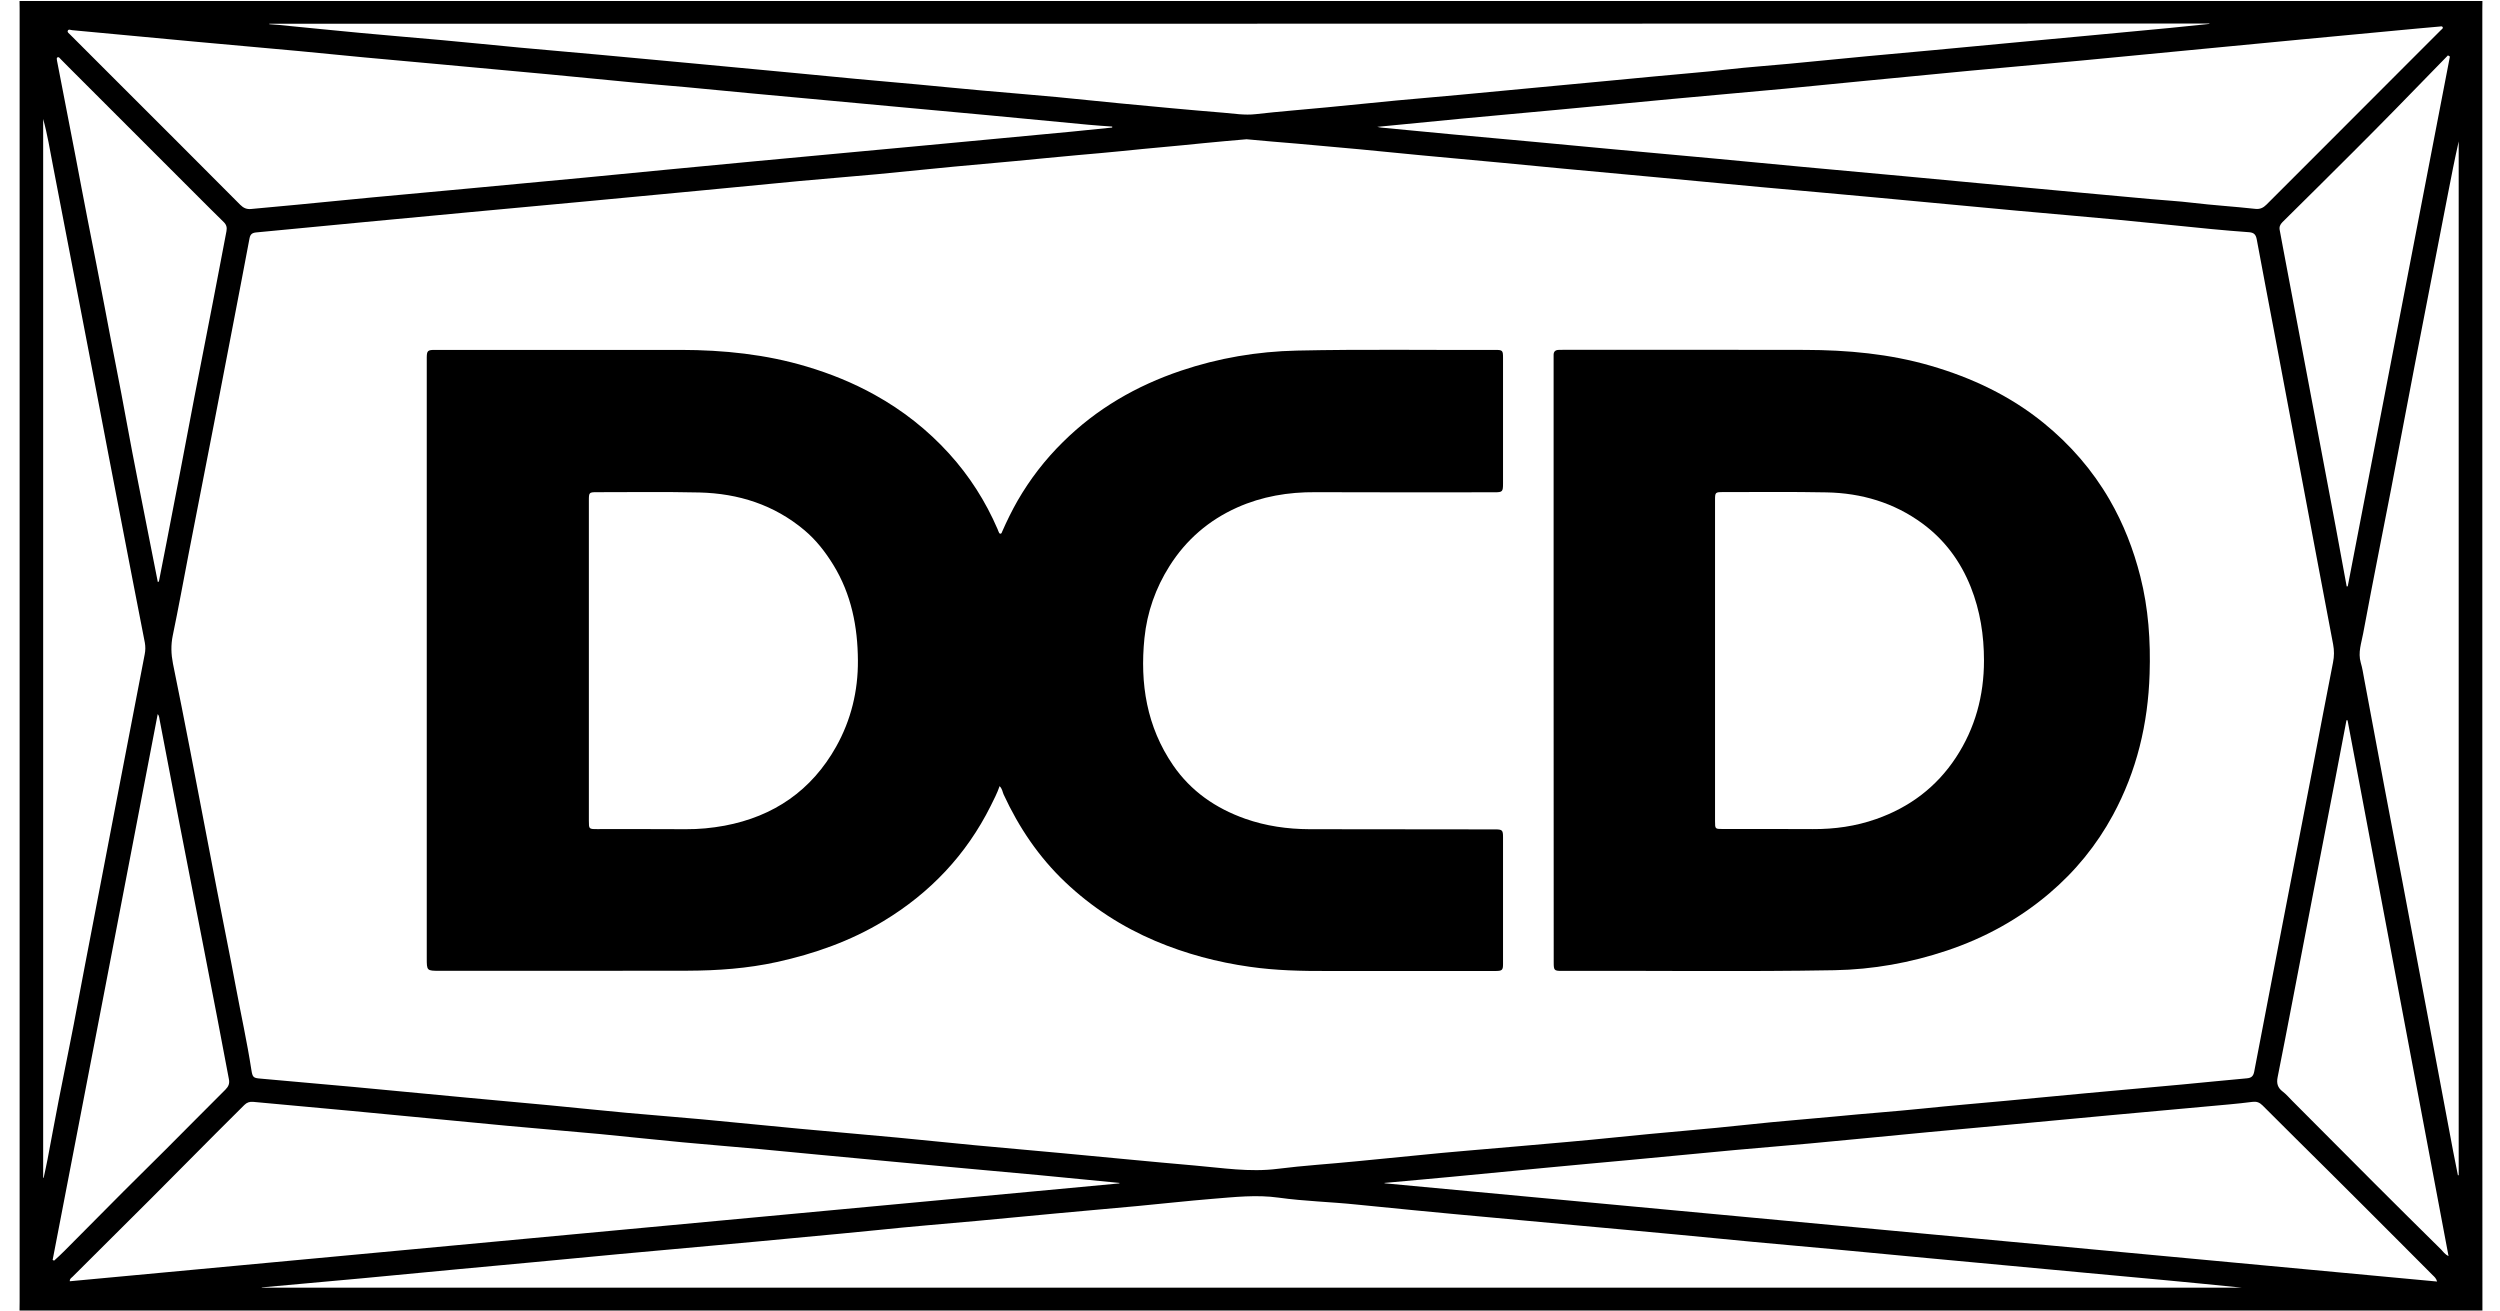
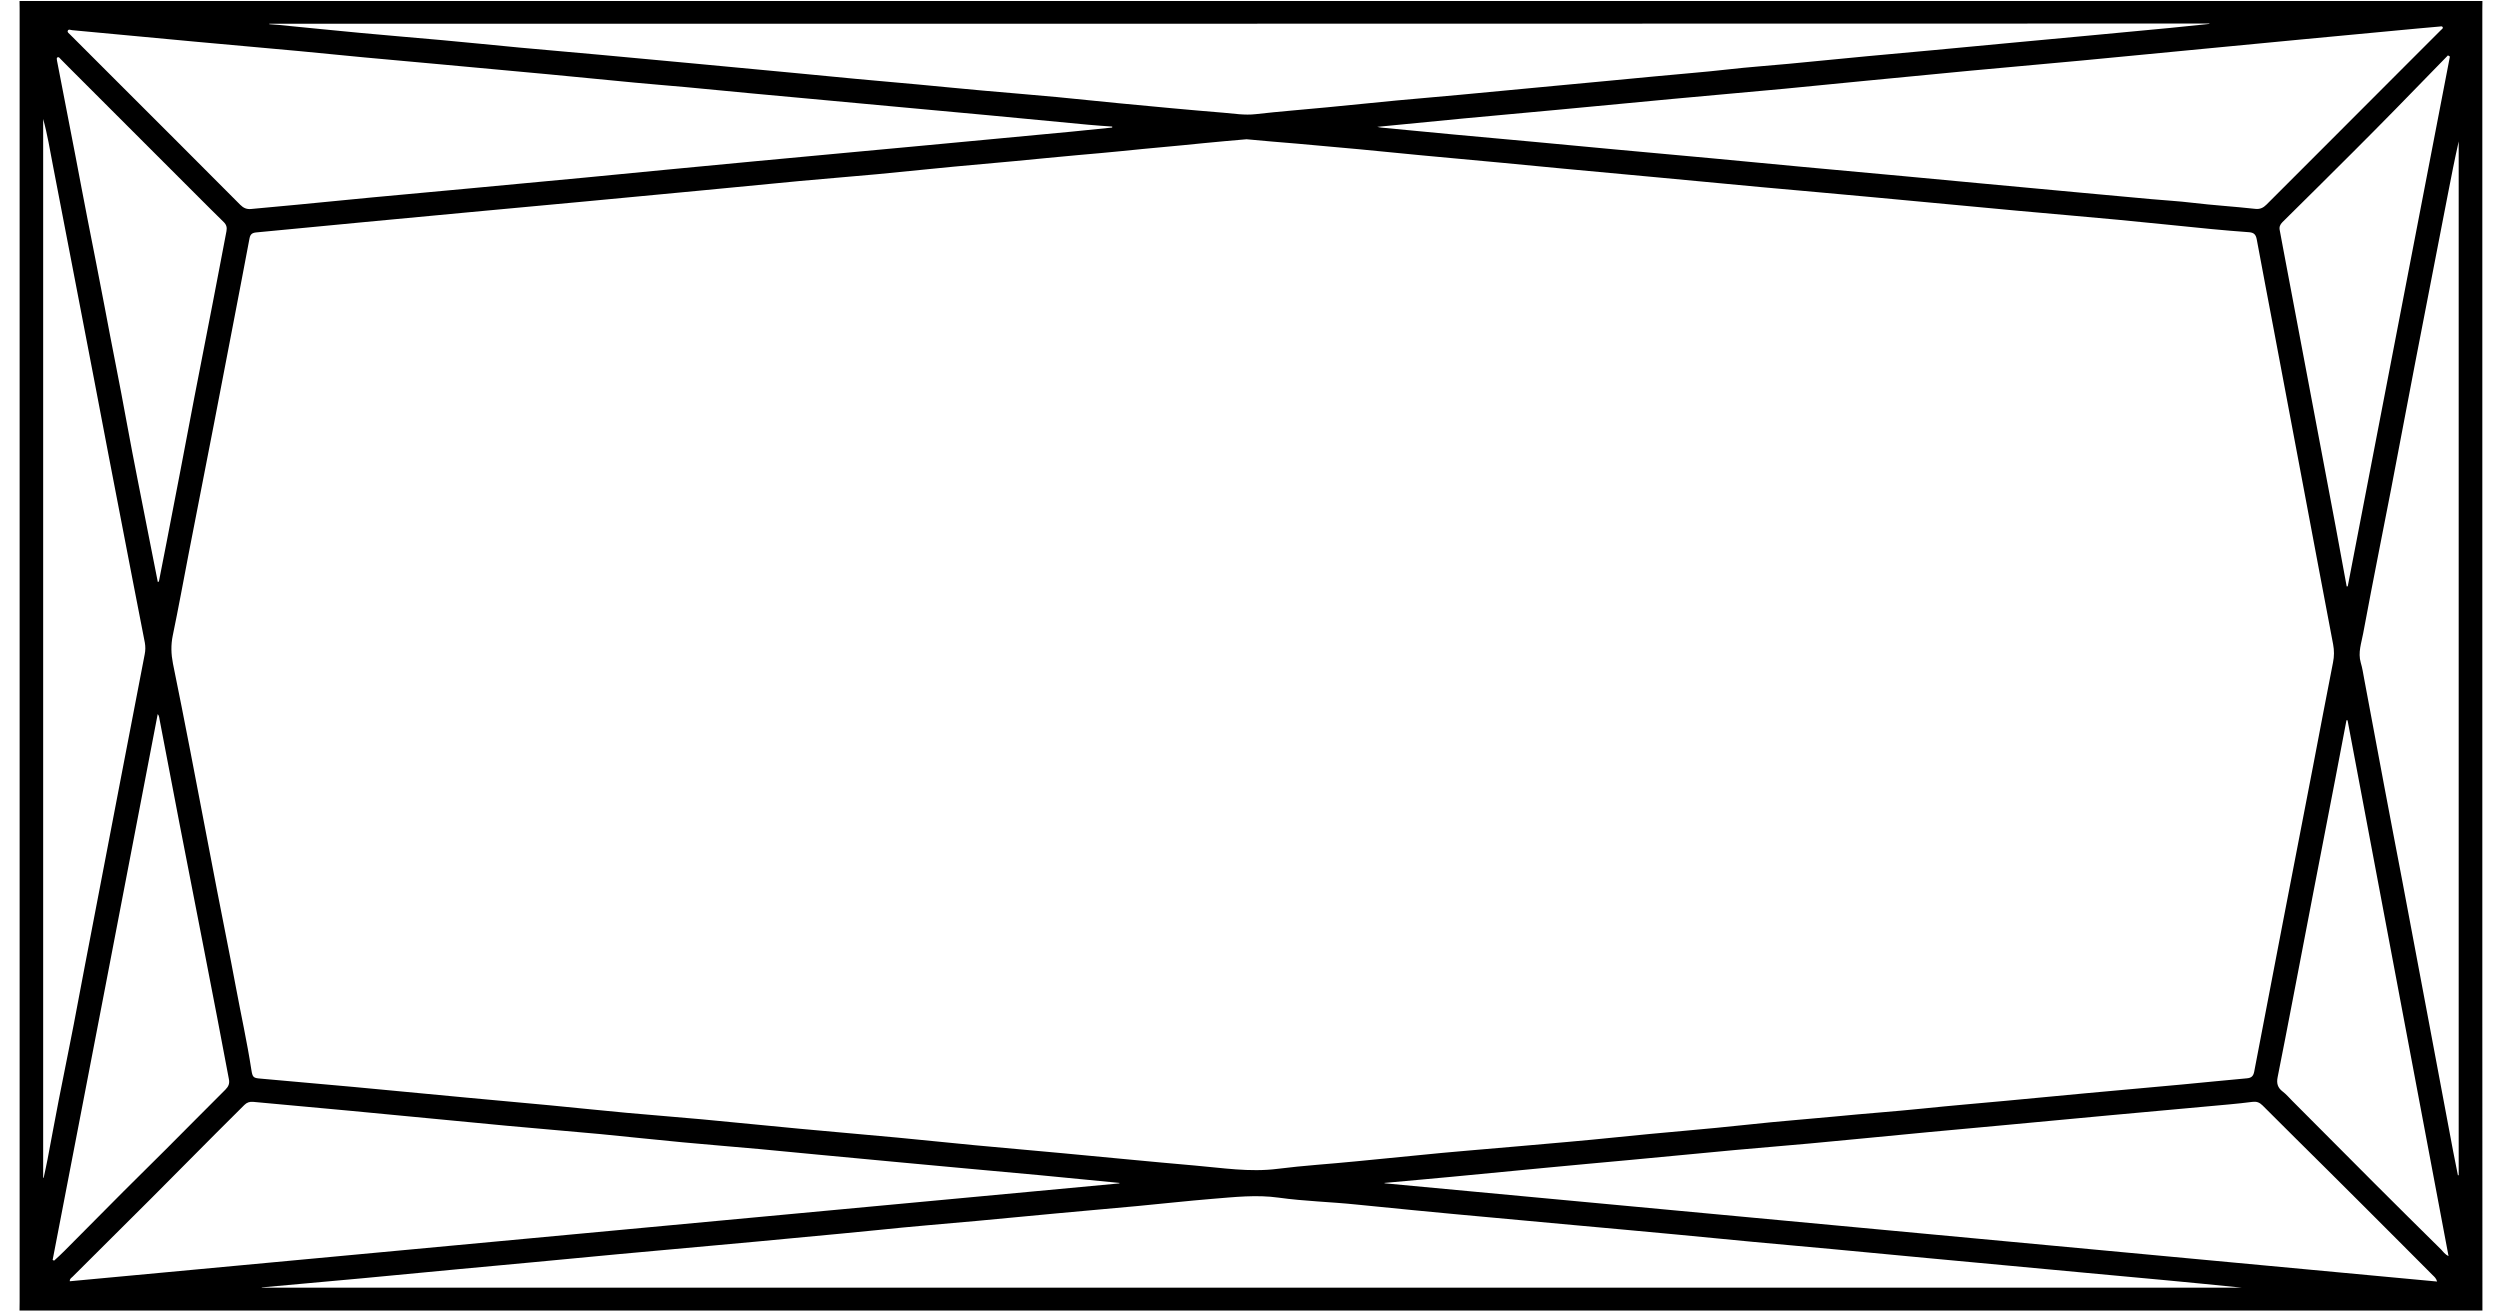
<svg xmlns="http://www.w3.org/2000/svg" id="Layer_1" x="0px" y="0px" viewBox="0 0 2560 1342" style="enable-background:new 0 0 2560 1342;" xml:space="preserve">
  <g>
    <g>
      <path d="M2542,1342c-840.7,0-1681.3,0-2522,0c0-3,0.1-6,0.1-9c0-106.8,0-213.6,0-320.4c0-334.7,0-669.4,0-1004.1   c0-2.5,0-5-0.1-7.5c840.7,0,1681.3,0,2522,0c0,3-0.1,6-0.1,9c0,342.9,0,685.7,0,1028.6C2541.9,1139.7,2542,1240.9,2542,1342z    M1276.5,142.6c-14.6,1.3-29.4,2.5-44.1,4c-27.5,2.9-55.1,5.1-82.6,8c-15.2,1.6-30.5,2.8-45.8,4.2c-21.4,1.9-42.7,4.1-64.1,6.1   c-21.2,2-42.4,3.8-63.7,5.8c-26,2.5-52,5.2-78.1,7.7c-26.5,2.5-53.1,4.5-79.6,7c-34.3,3.2-68.6,6.6-103,9.9   c-38.8,3.7-77.6,7.4-116.4,11c-39.1,3.7-78.3,7.3-117.4,10.9c-35.8,3.4-71.6,6.7-107.4,10.1c-37.3,3.6-74.6,7.2-111.9,10.7   c-4.2,0.4-6.1,1.9-6.9,6.1c-5.2,28-10.7,56-16,83.9c-6.7,35-13.5,70-20.2,105c-8.7,44.6-17.4,89.3-26.1,133.9   c-5.4,28-10.5,56-16.3,83.9c-2,9.7-1.7,19,0.2,28.7c6,29.5,11.9,59.1,17.6,88.7c9.2,47.8,18.3,95.6,27.5,143.3   c6.3,32.9,13.1,65.7,19.2,98.6c5.3,28.5,11.6,56.8,16,85.4c1.2,7.8,2.1,8.4,9.4,9c31.7,2.8,63.3,5.6,95,8.5   c38.8,3.6,77.6,7.3,116.4,11c28.2,2.6,56.4,5.2,84.6,7.8c26.2,2.5,52.4,5.3,78.6,7.7c25.9,2.4,51.8,4.3,77.6,6.7   c33.2,3.1,66.3,6.5,99.5,9.6c33.5,3.1,67,6,100.5,9.1c26.4,2.5,52.7,5.3,79.1,7.8c30,2.8,60,5.4,90.1,8.2   c45.1,4.2,90.2,8.7,135.3,12.6c28.1,2.4,56.1,7,84.6,3.4c26.8-3.4,53.7-5,80.6-7.7c20.4-2.1,40.8-3.9,61.1-6   c35.6-3.7,71.3-6.4,107-9.6c32.7-2.9,65.4-5.6,98-9c45.7-4.8,91.6-8.2,137.2-13.2c29-3.2,58-5.3,87-8.1c30.2-3,60.4-5.1,90.5-8.2   c27.8-2.9,55.7-5.2,83.6-7.8c27.2-2.5,54.4-5.2,81.6-7.7c33.3-3.1,66.7-6,100-9.1c22.1-2,44.1-4.4,66.1-6.3   c4.7-0.4,6.6-2.3,7.5-6.8c9.6-50.4,19.3-100.8,29-151.1c10.4-54,20.9-107.9,31.3-161.9c6.8-35.3,13.4-70.7,20.4-106   c1.3-6.4,1.3-12.3,0.1-18.7c-10.3-53.8-20.3-107.7-30.5-161.6c-9.9-52.9-19.9-105.8-29.9-158.7c-5.9-31.4-12-62.8-17.8-94.3   c-0.9-4.8-2.8-6.9-7.7-7.3c-13.1-0.9-26.2-2.1-39.3-3.3c-31.5-3.1-62.9-6.4-94.4-9.4c-34.8-3.3-69.7-6.2-104.5-9.4   c-49.6-4.6-99.2-9.3-148.7-13.9c-37.6-3.5-75.3-6.8-112.9-10.2c-35.5-3.3-71-6.7-106.5-10c-32-3-64-5.9-96-8.9   c-20.9-2-41.8-4-62.7-6c-27.7-2.6-55.4-5.1-83.1-7.7c-20.9-2-41.8-4.1-62.6-6.1c-21.4-2-42.8-3.8-64.2-5.8   C1311.3,145.8,1294,144.2,1276.5,142.6z M268,1318.3c0,0.1,0.1,0.2,0.1,0.3c675.9,0,1351.9,0,2027.8,0   c-25.9-2.7-51.7-5.1-77.6-7.6c-27-2.5-54.1-5-81.1-7.5c-27.2-2.5-54.4-5.1-81.6-7.6c-27.2-2.5-54.4-5.1-81.6-7.6   c-32.5-3.1-65-6.2-97.5-9.2c-27.4-2.5-54.7-5-82.1-7.5c-26-2.4-52-5.1-78.1-7.5c-34.8-3.3-69.6-6.4-104.5-9.6   c-27.5-2.5-55.1-5-82.6-7.6c-27-2.5-54.1-4.9-81.1-7.6c-19.5-1.9-39.1-3.8-58.6-5.8c-26.7-2.8-53.6-3.4-80.1-7.1   c-22.8-3.2-45.2-0.6-67.7,1.2c-25.7,2.1-51.4,5-77.1,7.4c-27.5,2.6-55.1,4.9-82.6,7.5c-27.2,2.5-54.4,5.2-81.6,7.7   c-34,3.1-68,5.8-102,9.4c-24.7,2.6-49.4,4.7-74.1,7.1c-30.8,3-61.7,5.8-92.5,8.6c-33,3-66,6-99,9c-28.9,2.7-57.7,5.4-86.6,8.2   c-26.2,2.5-52.4,4.8-78.6,7.3c-32.3,3.1-64.7,6.2-97,9.2C336.7,1312.1,302.4,1315.2,268,1318.3z M275.8,24.3c0,0.2,0,0.3,0,0.5   c3.1,0.2,6.2,0.4,9.3,0.7c28,2.7,56,5.6,84,8.2c27.8,2.6,55.7,4.9,83.6,7.4c26.4,2.4,52.7,5.1,79.1,7.6   c27.5,2.5,55.1,4.9,82.6,7.4c32.3,3,64.7,6,97,9c33.7,3.2,67.3,6.3,100.9,9.5c21.5,2,43.1,4.2,64.6,6.2c21.1,2,42.1,3.7,63.2,5.7   c21.9,2,43.8,4.3,65.7,6.2c25.5,2.3,51.1,4.3,76.6,6.7c21,2,42,4.3,63.1,6.3c35.6,3.4,71.3,6.8,107,9.7c11.1,0.9,22,2.8,33.3,1.5   c24.3-2.8,48.7-4.6,73.1-7c23.7-2.3,47.4-4.7,71.1-7c21.5-2,43.1-3.8,64.7-5.8c32.8-3.1,65.7-6.2,98.5-9.3   c33.5-3.2,67-6.2,100.5-9.5c25.2-2.5,50.4-4.3,75.6-7.2c20.8-2.4,41.8-3.8,62.7-5.8c26.5-2.5,53-5.2,79.6-7.7   c22.9-2.2,45.8-4.2,68.7-6.3c26.2-2.4,52.4-5,78.6-7.4c27.5-2.6,55.1-5.1,82.6-7.7c26.9-2.5,53.7-5,80.6-7.6   c13.4-1.3,26.9-2.7,40.3-4.1c0-0.1,0-0.2,0-0.4C1600,24.3,937.9,24.3,275.8,24.3z M1410.3,129.9c1.9,0.4,3.2,0.7,4.5,0.8   c24.9,2.4,49.7,4.8,74.6,7.1c27.3,2.5,54.7,5,82,7.5c27,2.5,54,5.1,81.1,7.6c33.5,3.1,67,6.1,100.5,9.2c30.7,2.9,61.3,5.8,92,8.7   c34.5,3.2,69,6.3,103.5,9.5c27,2.5,54,5.1,81.1,7.6c34.8,3.3,69.7,6.5,104.5,9.7c22.9,2.1,45.8,4.3,68.7,6.3   c13.9,1.3,27.9,2,41.8,3.7c21.7,2.6,43.4,3.9,65.1,6.3c4.6,0.5,8-1.2,11.1-4.3c19.4-19.5,38.9-38.8,58.3-58.3   c29.3-29.3,58.6-58.7,87.9-88c10.8-10.8,21.7-21.6,32.5-32.5c0.8-0.9,2.6-1.6,1.7-3.2c-0.6-1-2.2-0.5-3.3-0.4   c-7.5,0.7-14.9,1.3-22.4,2c-39.3,3.7-78.6,7.4-117.8,11.1c-31.3,3-62.7,6-94,9c-44.1,4.2-88.2,8.5-132.3,12.7   c-38.3,3.6-76.6,6.9-114.9,10.5c-36,3.4-71.9,6.9-107.9,10.4c-27.2,2.6-54.4,5.4-81.6,8c-38.5,3.6-77,6.9-115.4,10.5   c-38.8,3.6-77.6,7.4-116.4,11c-32.2,3-64.4,5.9-96.5,8.9C1469.3,124.1,1440.1,127,1410.3,129.9z M2495.6,1312.3   c-1-3.5-2.9-4.9-4.5-6.5c-11.6-11.7-23.3-23.3-34.9-35c-24-24-48-48.1-72.1-72c-22.4-22.3-45-44.5-67.3-66.9   c-3.1-3.1-6.1-4.1-10.2-3.6c-7.9,1-15.9,1.9-23.8,2.6c-41,3.8-81.9,7.4-122.9,11.2c-35.7,3.3-71.3,6.7-107,10   c-26,2.4-52.1,4.8-78.1,7.2c-22.5,2.1-45.1,4.3-67.6,6.5c-17.9,1.7-35.8,3.5-53.7,5.1c-25.5,2.3-51.1,4.4-76.6,6.7   c-36.6,3.4-73.3,7-109.9,10.4c-27.7,2.6-55.4,5-83.1,7.7c-32.3,3-64.6,6.2-97,9.3c-23,2.2-46.1,4.2-69.1,6.3c0,0.1,0,0.3,0,0.4   C1776.9,1245.2,2136,1278.7,2495.6,1312.3z M1146.3,1211.8c0-0.2,0-0.4,0-0.5c-27.5-2.7-55-5.4-82.5-8   c-25.2-2.4-50.4-4.6-75.6-6.9c-22.7-2.1-45.4-4.2-68.1-6.3c-27.3-2.6-54.7-5.1-82-7.7c-19.9-1.9-39.8-3.9-59.7-5.7   c-26.5-2.4-53.1-4.5-79.6-7c-28-2.6-56-5.7-84-8.4c-31.8-3-63.7-5.5-95.5-8.5c-53.4-5-106.7-10.3-160.1-15.3   c-33.3-3.1-66.6-6.1-100-9.2c-3.6-0.3-6.4,0.6-9,3.2c-9.6,9.7-19.4,19.3-29,28.9c-22.1,22.2-44.1,44.5-66.2,66.6   c-26.8,26.8-53.8,53.6-80.7,80.4c-1.2,1.2-3.1,2.1-2.8,4.6C429.8,1278.6,788,1245.2,1146.3,1211.8z M1138.9,130.6c0-0.3,0-0.7,0-1   c-8.3-0.6-16.6-1.1-24.8-1.9c-34-3.2-68-6.5-102-9.7c-34-3.2-68-6.3-102-9.4c-27-2.5-54.1-5-81.1-7.5c-19.9-1.8-39.8-3.6-59.7-5.5   c-22.4-2.1-44.7-4.3-67.1-6.4c-17.4-1.6-34.9-2.9-52.3-4.6c-29.3-2.8-58.7-5.7-88-8.5c-36.5-3.4-73-6.8-109.5-10.1   c-26.4-2.4-52.7-4.7-79.1-7.2c-22.4-2.1-44.8-4.4-67.1-6.5c-35.3-3.3-70.7-6.3-106-9.6c-42.1-3.9-84.2-7.9-126.3-11.8   c-1.5-0.1-3.7-1.4-4.5,0.6c-0.7,1.7,1.4,2.8,2.5,4c14.8,14.9,29.7,29.7,44.5,44.5c43.3,43.2,86.5,86.4,129.7,129.8   c3.2,3.2,6.6,4.7,11.1,4.2c15.7-1.5,31.5-2.9,47.3-4.4c25.4-2.4,50.7-5,76.1-7.4c33.2-3.1,66.3-6.1,99.5-9.2   c39.8-3.7,79.6-7.4,119.4-11.2c27.2-2.6,54.3-5.3,81.5-7.9c30.8-3,61.7-5.9,92.5-8.8c34.3-3.2,68.6-6.4,103-9.6   c19.7-1.8,39.5-3.7,59.2-5.5c27.7-2.6,55.4-5.2,83.1-7.8c26.2-2.5,52.4-4.9,78.6-7.4C1111.2,133.4,1125.1,132,1138.9,130.6z    M44.2,1206c0.2,0,0.4,0.1,0.5,0.1c1.3-6.3,2.8-12.6,4-19c3.9-20.3,7.5-40.6,11.5-60.9c6.7-34.3,13.9-68.6,20.2-103   c4.3-23.3,8.9-46.4,13.3-69.7c9.5-49.9,19.1-99.8,28.7-149.6c8.6-44.7,17.2-89.3,25.8-134c0.8-4,0.8-7.9,0.1-11.9   c-4.2-21.6-8.4-43.2-12.6-64.7c-8.2-42.3-16.4-84.7-24.5-127c-4.9-25.5-9.7-51-14.6-76.5c-7.8-40.6-15.6-81.1-23.4-121.7   c-6.3-32.7-12.6-65.4-18.9-98.1c-3.1-16.1-5.7-32.3-10.1-48.2C44.2,483.2,44.2,844.6,44.2,1206z M2516.9,1203.5   c0.3,0,0.5-0.1,0.8-0.1c0-352.9,0-705.7,0-1058.6c-4.1,18.2-7.7,36.5-11.2,54.7c-11.1,57.1-22.2,114.1-33.2,171.2   c-8.4,43.5-16.5,87-24.9,130.6c-4,20.8-8.1,41.5-12.2,62.3c-5.5,28.3-11.1,56.6-16.3,84.9c-1.8,9.9-5.5,19.6-2.5,30   c1.6,5.4,2.5,11,3.5,16.6c6.8,36.3,13.6,72.7,20.4,109c6.1,32.6,12.4,65.1,18.6,97.7c9.5,50.1,18.9,100.2,28.3,150.3   c7.9,42.2,15.9,84.5,23.8,126.7C2513.7,1187,2515.3,1195.2,2516.9,1203.5z M53.9,1290.2c0.5,0.2,1,0.5,1.5,0.7   c3.6-3.3,7.3-6.6,10.7-10.1c20.2-20.3,40.3-40.6,60.5-60.9c14.5-14.5,29.1-28.8,43.6-43.3c20.2-20.2,40.3-40.6,60.6-60.8   c3.2-3.2,4.5-6.3,3.6-10.7c-4.1-21.1-8-42.2-12-63.2c-4.4-22.9-8.8-45.8-13.3-68.7c-8.5-43.8-17.1-87.6-25.6-131.4   c-6.7-34.8-13.3-69.7-20-104.5c-0.4-2-0.4-4.3-2-6.1C125.8,917.7,89.8,1104,53.9,1290.2z M2403.9,737.6c-0.4,0-0.7-0.1-1.1-0.1   c-3.8,20.1-7.6,40.2-11.5,60.3c-7.4,38.4-14.9,76.9-22.3,115.3c-7.1,37-14.2,73.9-21.3,110.9c-5.1,26.3-10.1,52.7-15.4,79   c-1.3,6.3,0,10.8,5.1,14.7c3.7,2.8,6.7,6.4,10,9.7c28.2,28.3,56.4,56.7,84.6,84.9c22.5,22.5,45.1,44.9,67.7,67.2   c2.1,2.1,3.7,4.9,7.6,6.7C2472.7,1102.8,2438.3,920.2,2403.9,737.6z M2403,600.5c0.4,0,0.8-0.1,1.1-0.1   c34.9-180.8,69.7-361.7,104.6-542.5c-0.7-0.4-1.4-0.8-2-1.2c-18,18.5-36,37-54,55.4c-14.3,14.6-28.7,29.1-43.2,43.6   c-24,24-48.1,47.9-72.3,71.8c-2.5,2.5-3.5,5.1-2.7,8.5c1.2,5.9,2.2,11.8,3.3,17.7c7.3,38.6,14.6,77.3,21.9,115.9   c10.6,56.3,21.3,112.6,31.9,169C2395.4,559.3,2399.2,579.9,2403,600.5z M161.6,596c1.4-0.3,1.3-1.3,1.4-2   c2.5-12.7,5-25.5,7.5-38.3c4.8-24.7,9.6-49.4,14.3-74.1c4.8-24.9,9.4-49.7,14.2-74.6c6.3-32.5,12.7-65.1,19-97.6   c2.2-11.3,4.3-22.6,6.5-33.9c2.5-12.9,4.9-25.9,7.4-38.8c0.7-3.8,0-6.6-2.9-9.4c-9-8.7-17.7-17.6-26.6-26.4   C158.7,157.2,114.8,113.4,71,69.5c-2.9-2.9-5.8-5.9-8.8-8.9c-0.9-0.9-1.8-2.5-3.2-1.9c-1.5,0.6-0.6,2.3-0.6,3.6   c0,0.5,0.2,1,0.3,1.5c6.2,32.2,12.5,64.4,18.7,96.6c4.1,21.4,8.1,42.9,12.3,64.3c5.8,29.9,11.9,59.8,17.5,89.8   c7.3,39.3,15.4,78.5,22.5,117.8c7.4,40.6,15.7,81.1,23.6,121.7C156.1,568,158.8,582,161.6,596z" />
-       <path d="M1023.6,805c-2.5,7.3-5.9,13.7-9.1,20.2c-25,50.1-62,89.1-109.8,118c-33.9,20.5-70.6,33.4-109.1,41.9   c-30.1,6.6-60.6,8.8-91.3,8.9c-84.7,0.2-169.3,0.1-254,0.1c-13.3,0-13.3,0-13.3-13c0-204,0-408,0-611.9c0-1.2,0-2.3,0-3.5   c0.1-6.3,1.1-7.3,7.3-7.4c6.2-0.1,12.3,0,18.5,0c78.2,0,156.3-0.1,234.5,0c43.7,0.1,86.9,4.5,128.9,17.1   c24.1,7.2,47.4,16.6,69.5,28.9c28.7,15.9,54.1,35.9,76.1,60.1c20.9,23,37.4,48.9,49.7,77.4c0.3,0.8,0.6,1.6,0.9,2.3   c0.5,1,0.7,2.5,2.2,2.4c1.1-0.1,1.3-1.4,1.7-2.3c4.7-10.7,9.8-21.1,15.6-31.3c12.8-22.2,28.3-42.3,46.6-60.3   c34.4-34.1,75.2-57.6,120.8-73c38.5-13,78.1-19.7,118.7-20.6c67.6-1.5,135.3-0.4,202.9-0.7c7.8,0,8.2,0.5,8.2,8.2   c0,42.8,0,85.7,0,128.5c0,8.6-0.5,9.1-9,9.1c-61,0-122,0.2-183-0.1c-27.9-0.2-54.8,4.3-80.3,15.7c-29,13-52.2,33-69.2,59.9   c-14.3,22.6-23,47.4-25.7,73.9c-4.7,46.5,2.3,90.7,29.4,130.2c18.3,26.6,43.6,44,73.8,54.7c21.3,7.5,43.3,10.6,65.8,10.7   c63.3,0.1,126.7,0.1,190,0.2c7.4,0,8.2,0.7,8.2,7.9c0,43.3,0.1,86.7,0,130c0,6.4-0.9,7.1-8.5,7.1c-57,0-114-0.1-171,0   c-26.7,0.1-53.4-0.5-79.8-4.3c-33.3-4.7-65.6-13.3-96.6-26.4c-34.4-14.6-65.3-34.6-92.4-60.3c-27-25.6-47.5-56-63.1-89.8   C1026.5,810.8,1026.4,807.8,1023.6,805z M603,676.5c0,54.7,0,109.3,0,164c0,8.4,0.1,8.5,8.3,8.5c30.3,0,60.7-0.1,91,0.1   c13.4,0.1,26.6-1.2,39.7-3.6c50.4-9.5,89-36,114.2-80.9c15.3-27.3,22.5-57.1,22.3-88.2c-0.2-34.6-6.7-67.9-25.2-98   c-8.2-13.3-17.6-25.4-29.6-35.5c-31.1-26.1-67.6-37.6-107.5-38.6c-35-0.8-70-0.3-105-0.3c-8,0-8.2,0.3-8.2,8.6   C603,567.2,603,621.8,603,676.5z" />
-       <path d="M1590.9,676.1c0-102,0-204,0-305.9c0-2.2,0.1-4.3,0-6.5c-0.1-3.5,1.6-5.3,5.1-5.4c1.8-0.1,3.7-0.1,5.5-0.1   c82.3,0,164.6-0.1,246.9,0.1c43.5,0.1,86.5,4,128.5,16.2c42.3,12.3,81.6,30.8,116,58.8c27.1,22.1,49.7,48,67.3,78.4   c14.3,24.7,24.5,51,31.5,78.6c8.3,32.7,10.6,66,9.5,99.7c-1.6,51.1-13.1,99.5-37.6,144.7c-16.7,30.8-38.5,57.5-65.1,80.1   c-31.1,26.4-66.3,45.7-104.9,58.6c-37.3,12.5-75.8,19.4-115.2,20.1c-93.1,1.7-186.3,0.3-279.4,0.7c-7.5,0-8-0.7-8-8.5   C1590.9,882.3,1590.9,779.2,1590.9,676.1z M1756.2,676c0,55,0,110,0,165c0,7.8,0.1,7.9,7.7,7.9c30.8,0,61.7-0.1,92.5,0.1   c22.2,0.1,43.8-2.9,64.8-10.3c34.2-12,61.7-32.7,81.6-62.9c19.8-30.1,28.8-63.5,28.8-99.4c0-25.8-3.9-51-13.5-75.2   c-10.5-26.4-26.8-48.4-49.5-65.1c-29.1-21.4-62.4-31.2-98.2-31.9c-35.1-0.7-70.3-0.3-105.5-0.3c-8.6,0-8.7,0.1-8.7,8.6   C1756.2,567,1756.2,621.5,1756.2,676z" />
    </g>
  </g>
</svg>